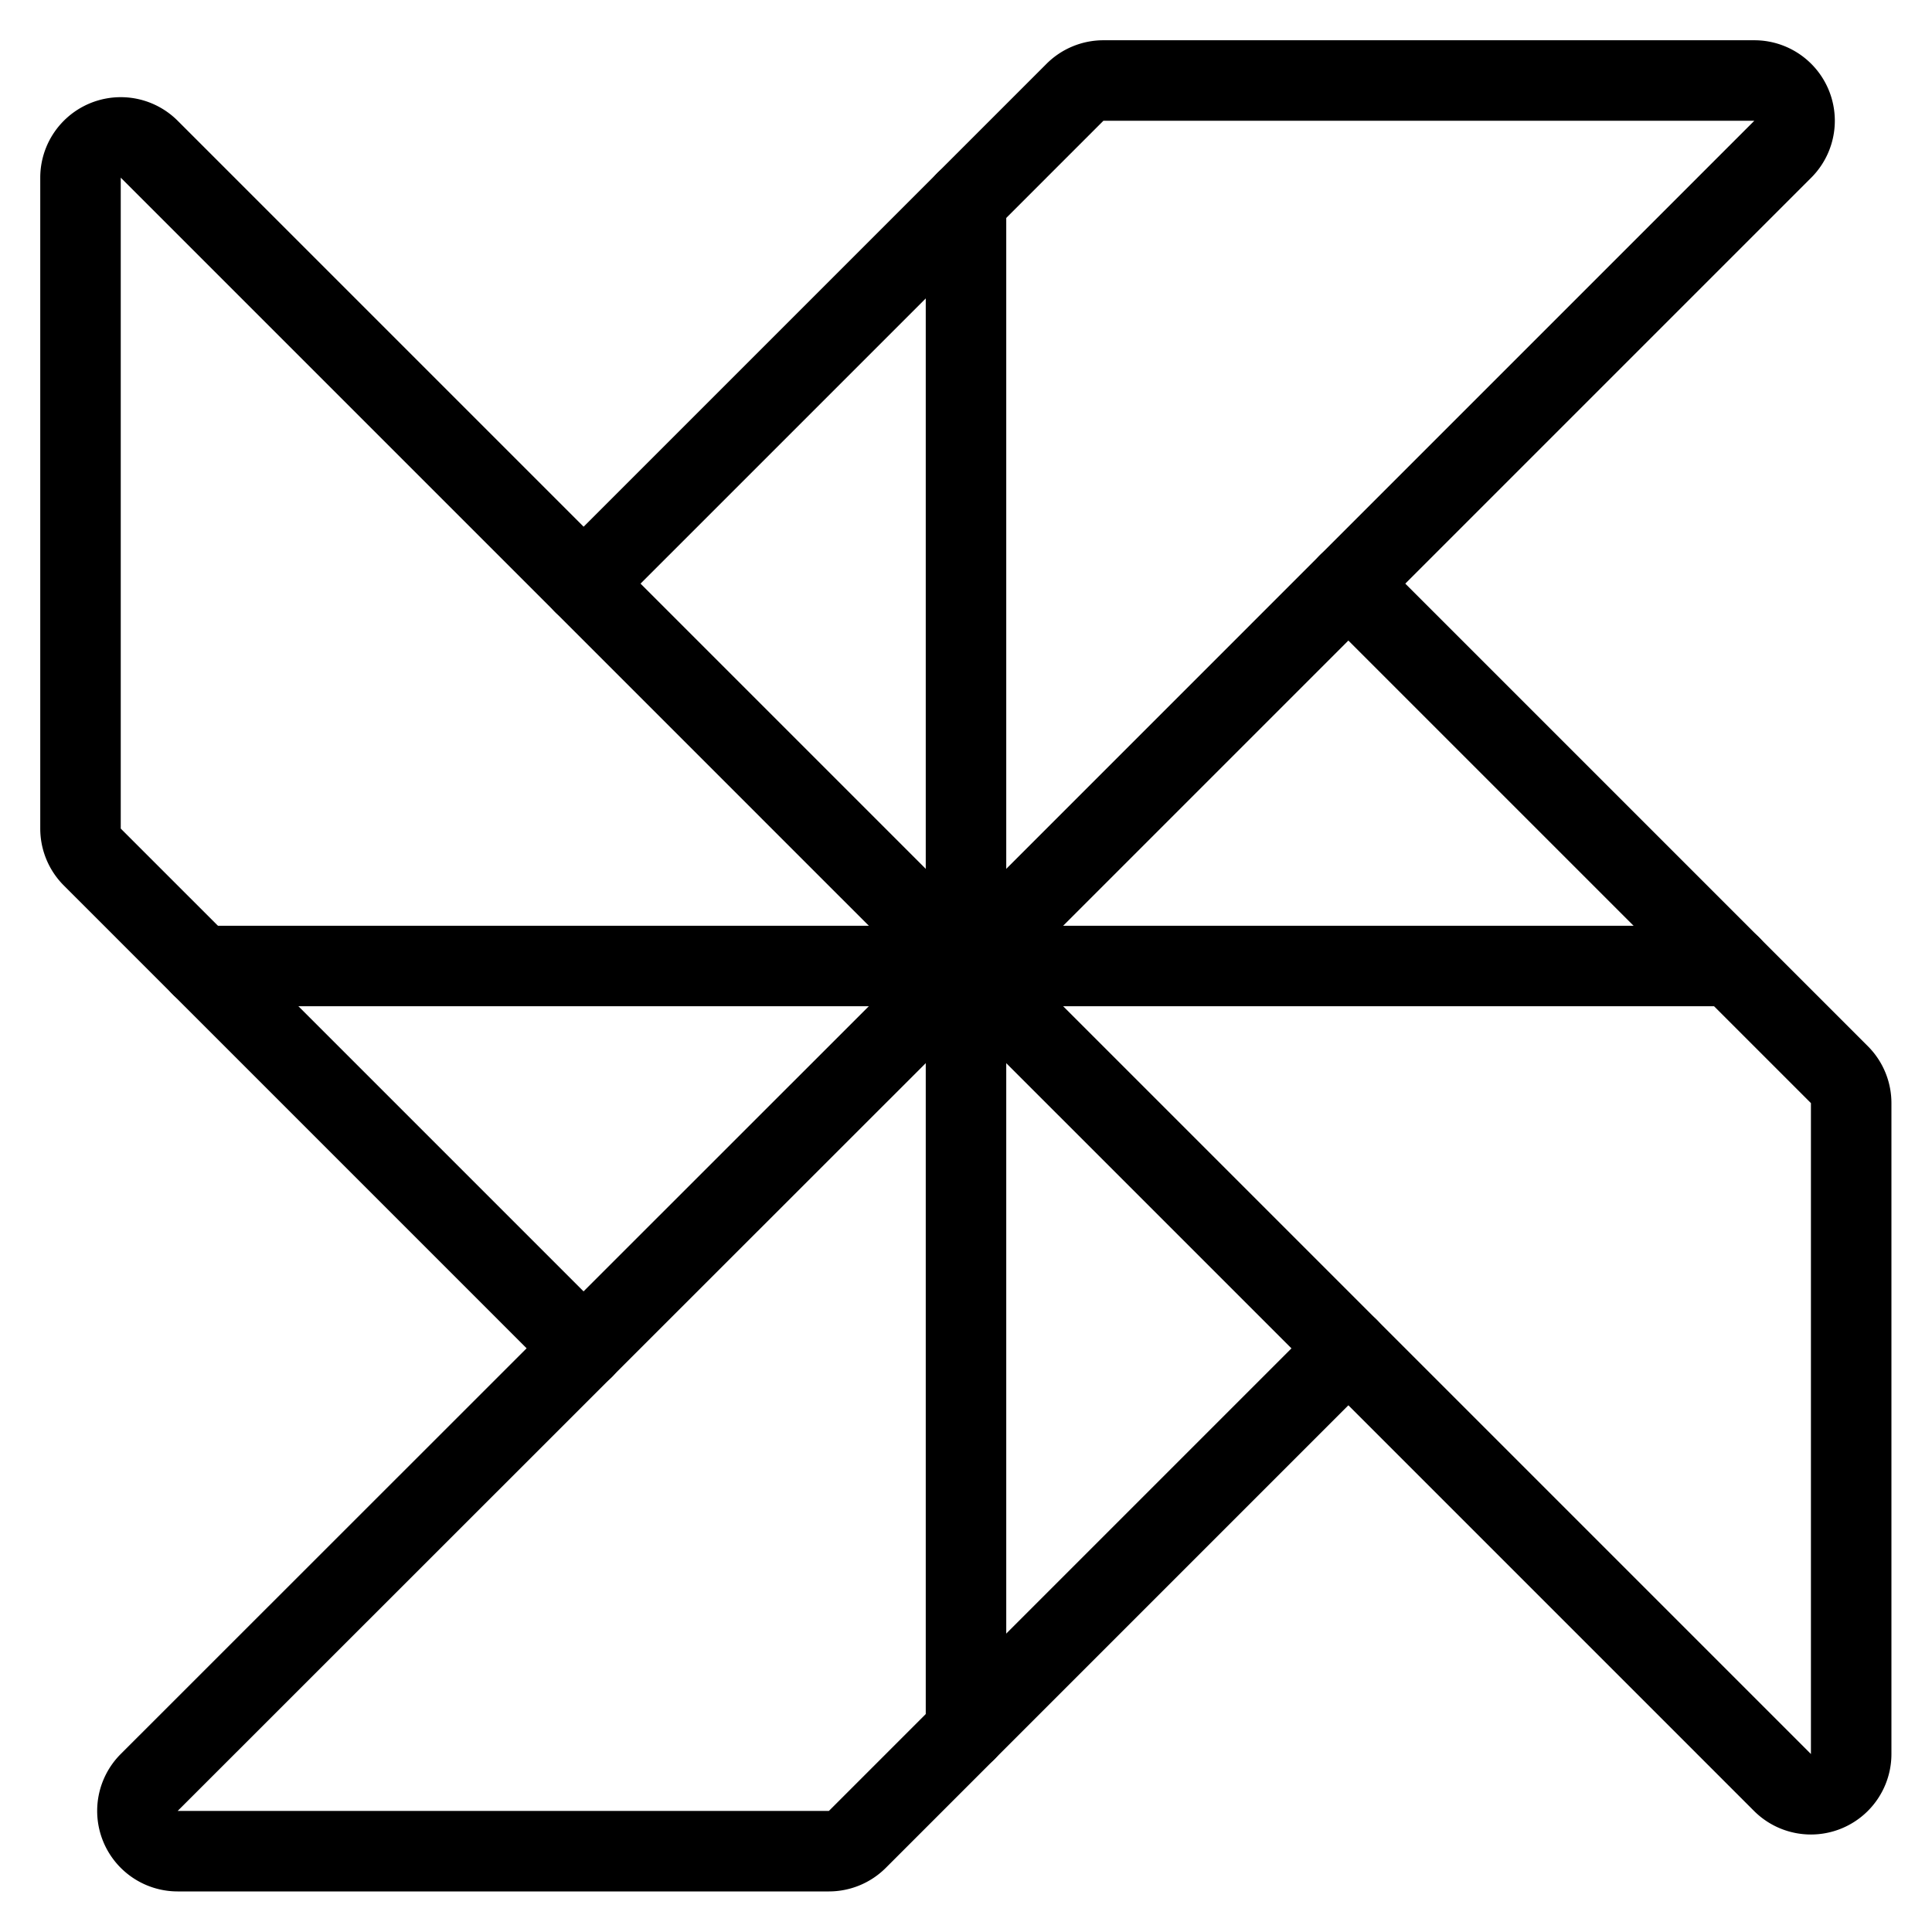
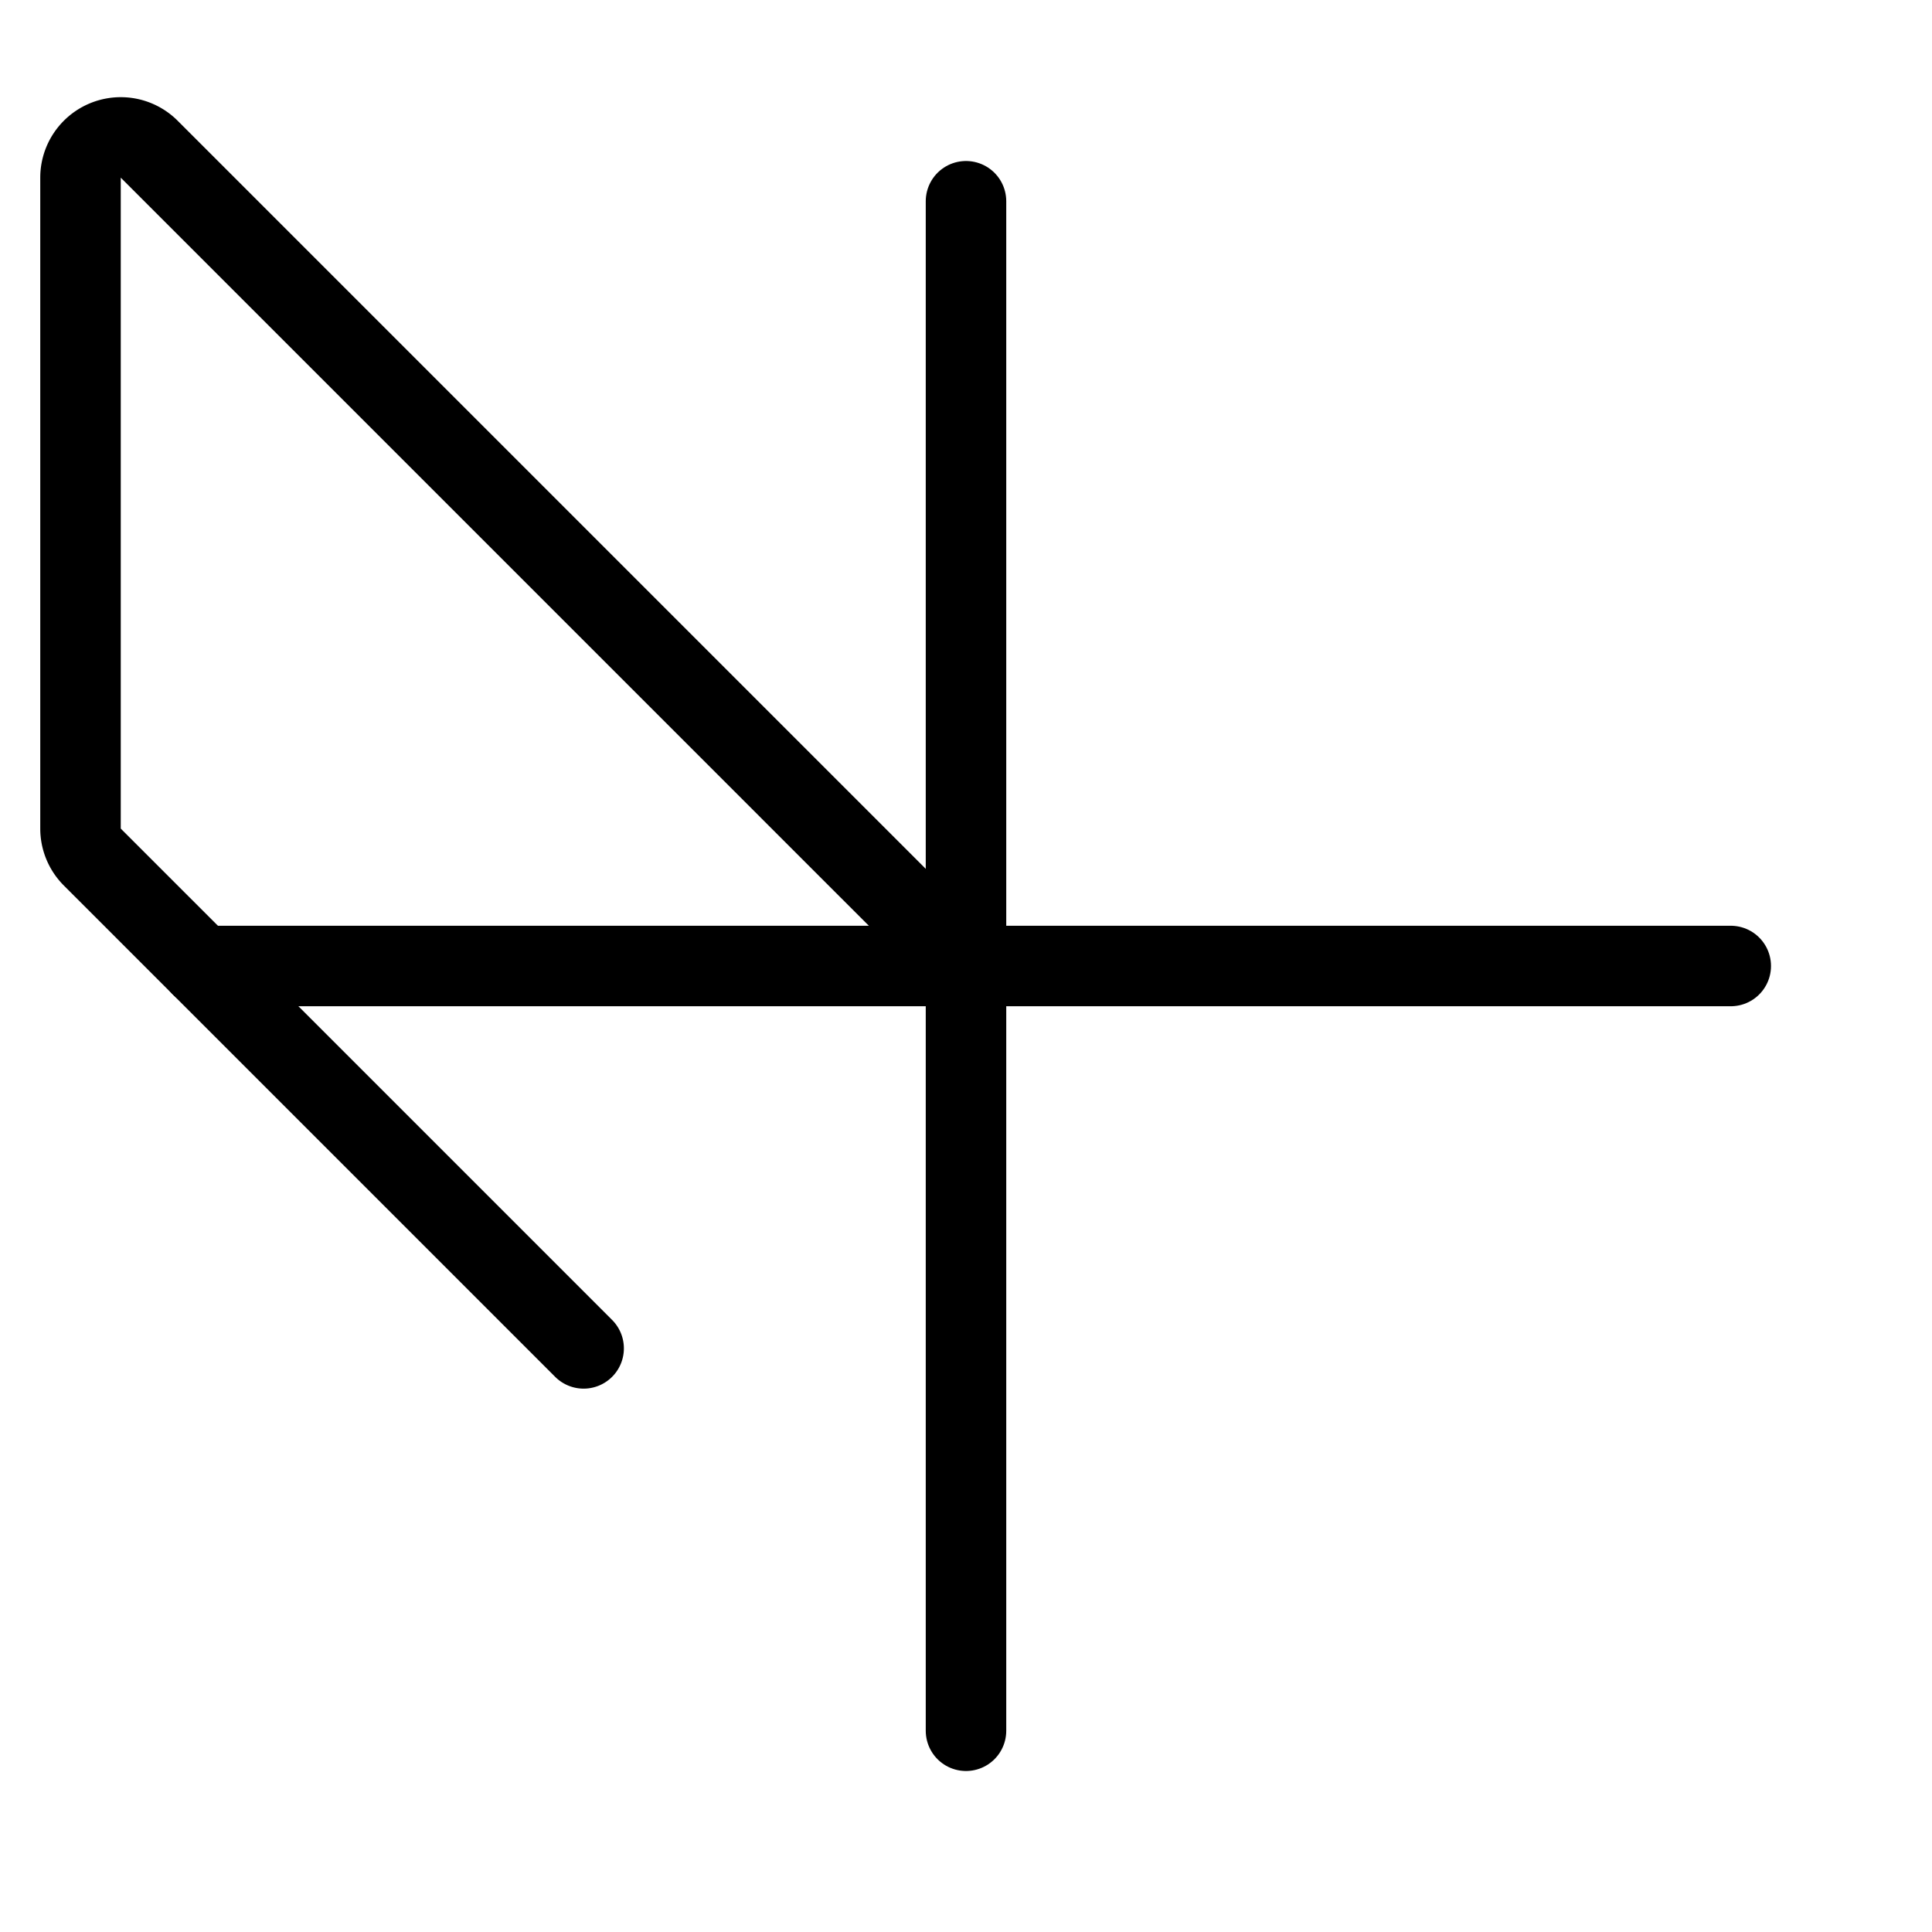
<svg xmlns="http://www.w3.org/2000/svg" viewBox="0 0 24 24">
  <g transform="matrix(1,0,0,1,0,0)">
-     <path d="M7.25,7.25l6.1-6.1A.5.5,0,0,1,13.707,1h8.086a.5.5,0,0,1,.353.854L12,12" fill="none" stroke="#000000" stroke-linecap="round" stroke-linejoin="round" />
-     <path d="M16.75,7.25l6.1,6.1a.5.5,0,0,1,.146.353v8.086a.5.5,0,0,1-.854.353L12,12" fill="none" stroke="#000000" stroke-linecap="round" stroke-linejoin="round" />
-     <path d="M16.75,16.75l-6.1,6.1a.5.5,0,0,1-.353.146H2.207a.5.5,0,0,1-.353-.854L12,12" fill="none" stroke="#000000" stroke-linecap="round" stroke-linejoin="round" />
    <path d="M7.25,16.75l-6.1-6.1A.5.5,0,0,1,1,10.293V2.207a.5.5,0,0,1,.854-.353L12,12" fill="none" stroke="#000000" stroke-linecap="round" stroke-linejoin="round" />
    <path d="M12 21.5L12 2.5" fill="none" stroke="#000000" stroke-linecap="round" stroke-linejoin="round" />
    <path d="M2.5 12L21.5 12" fill="none" stroke="#000000" stroke-linecap="round" stroke-linejoin="round" />
  </g>
</svg>